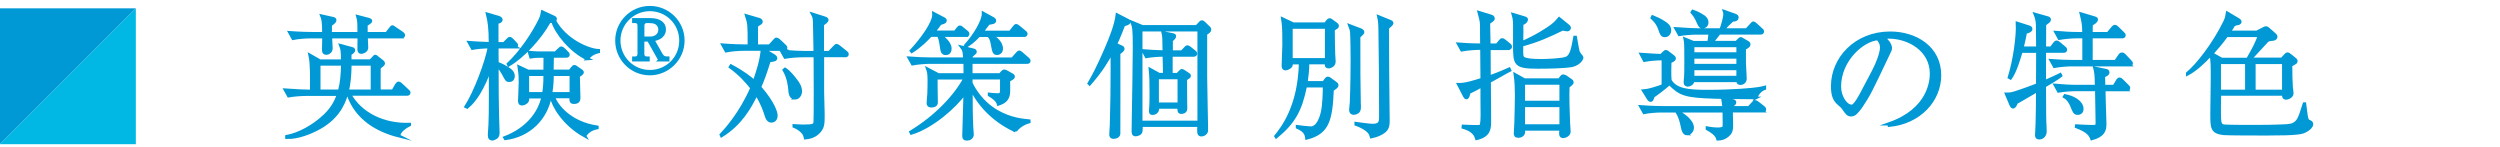
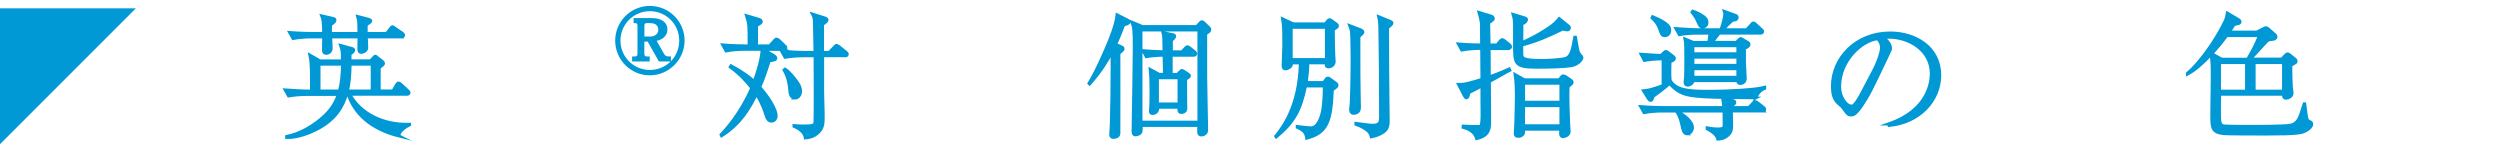
<svg xmlns="http://www.w3.org/2000/svg" id="_レイヤー_1" data-name="レイヤー_1" version="1.1" viewBox="0 0 404.91 23.84">
  <defs>
    <style>
      .st0 {
        fill: #0099d5;
        stroke: #0099d5;
        stroke-miterlimit: 10;
        stroke-width: .5px;
      }

      .st1 {
        fill: #00b8e3;
      }

      .st2 {
        fill: #0099d6;
      }
    </style>
  </defs>
  <g id="_レイヤー_2" data-name="レイヤー_2">
    <g id="_レイヤー_1-2" data-name="レイヤー_1-2">
      <polygon class="st2" points="0 23.35 0 1.35 22 1.35 0 23.35" />
-       <polygon class="st1" points="22 1.35 22 23.35 0 23.35 22 1.35" />
    </g>
  </g>
  <g>
    <path class="st0" d="M64.58,22.01c-3.41-.86-6.84-2.77-8.19-6.73h-.29c-.51,1.76-1.65,4.09-4.91,5.7-.77.4-2.93,1.36-4.75,1.28v-.15c2.11-.4,4.42-1.72,6.16-3.37,1.41-1.34,1.89-2.57,2.22-3.45h-5.24c-.79,0-2,.09-2.84.24l-.53-.95c1.65.13,3.26.18,3.67.18h.57c.02-1.96.07-4.38-.24-5.81l1.61.92h3.65c0-1.72-.07-1.91-.29-2.49l1.78.48c.24.07.31.11.31.26,0,.18-.07.29-.59.62v1.12h3.34l.44-.46c.22-.24.26-.29.33-.29s.07.02.26.18l.77.59c.09.07.29.22.29.4,0,.07-.04.15-.15.24-.33.26-.37.29-.55.44,0,1.67-.02,2.62,0,3.78h2.24l.57-.99c.09-.13.2-.29.35-.29.07,0,.13,0,.37.22l1.08,1.01c.13.11.22.2.22.33,0,.2-.2.24-.33.24h-9.29c1.78,3.21,5.5,5.02,9.7,4.88v.07c-1.39.73-1.61,1.28-1.78,1.78ZM65.04,5.97h-5.72c0,.18.07,1.65.07,1.76,0,.57-.73.75-.88.75-.29,0-.35-.22-.37-.42-.02-.29.02-1.72.02-2.09h-4.62c.02.29.09,1.74.09,1.85,0,.62-.55.81-.77.81-.46,0-.46-.37-.46-.57,0-.33.04-1.78.04-2.09h-2.16c-.77,0-2,.09-2.82.26l-.53-.95c1.65.13,3.26.15,3.65.15h1.85c0-2-.15-2.44-.31-2.84l1.78.4c.18.04.35.11.35.26,0,.2-.18.4-.73.77-.02.57-.02.9-.02,1.41h4.64c0-1.94-.02-2.11-.2-2.75l1.76.46c.09.04.35.11.35.26,0,.13-.33.35-.75.62v1.41h3.32l.62-.79c.2-.24.2-.29.31-.29s.13.04.42.24l1.17.79c.09.07.22.2.22.33,0,.22-.2.24-.33.24ZM51.66,10.39v4.36h3.32c.37-1.39.46-2.57.51-4.36h-3.83ZM60.29,10.39h-3.59c-.04,1.94-.15,3.08-.44,4.36h4.03v-4.36Z" />
-     <path class="st0" d="M83.36,7.6h-2.86v.33c0,.35,0,1.98.02,2.31.77.29,1.41.66,1.69.84.31.2.92.55.92,1.25,0,.31-.15.7-.62.7-.4,0-.42-.04-.86-.86-.11-.22-.7-1.25-1.14-1.63,0,3.32.02,6.4.07,8.16,0,.44.09,2.42.09,2.82,0,.51-.22.68-.33.75-.2.13-.44.24-.59.24-.11,0-.48,0-.48-.53,0-.09-.02-.2,0-.35.15-1.94.18-3.26.15-10.78-.37,1.12-.64,1.94-1.34,3.28-.97,1.87-1.83,2.73-2.42,3.23l-.18-.09c1.52-2.38,3.32-7.17,3.78-9.68-.99,0-2.07.11-2.75.24l-.53-.95c.62.04,1.56.13,3.43.18,0-2.62-.18-3.61-.46-4.77l1.8.53c.15.04.42.2.42.37,0,.22-.24.37-.68.44v3.43h1.14l.57-.57c.24-.24.26-.26.37-.26.13,0,.22.09.4.26l.48.51c.15.18.22.22.22.35,0,.2-.2.24-.33.24ZM94.7,22.01c-3.32-1.83-5.1-4.82-5.39-6.31h-.22c-.68,3.45-3.28,6.23-7.24,6.75l-.09-.15c3.5-1.34,5.57-3.85,6.18-6.6h-2.49c.02.4.02.46-.02.57-.11.35-.62.57-.88.57-.33,0-.4-.22-.4-.55,0-.02.11-2.49.11-2.95,0-1.14-.07-1.78-.18-2.49l1.45.68h2.73c0-.48.02-2.07.02-2.42h-1.1c-.35,0-.86.04-1.21.11l-.22-.73c.4.04,1.23.09,1.56.09h2.66l.57-.55c.24-.24.29-.26.37-.26.11,0,.31.15.4.24l.48.48c.07.07.24.22.24.35,0,.18-.11.26-.33.26h-2.24c-.02.55-.02.75-.04,2.42h2.88l.42-.51c.11-.13.2-.24.31-.24s.2.09.31.15l.79.55c.09.07.18.13.18.26,0,.18-.46.46-.64.57,0,.48.09,3.15.09,3.48,0,.31,0,.81-.79.81-.53,0-.51-.29-.48-.92h-2.86c.53,1.54,2.75,4.27,7.08,4.91v.11c-1.21.22-1.74.9-2.02,1.3ZM95.11,9.51c-2.68-1.25-5.02-4.2-5.59-6.07-.15.02-.22.04-.55.04-1.52,2.77-4.38,5.77-6.58,7.04l-.07-.15c2.09-1.96,4.07-4.93,5.17-7.2.22-.46.29-.77.37-1.23l1.83.84c.13.07.26.13.26.26,0,.09-.02.2-.15.31,1.76,3.23,5.52,4.77,7.13,4.84v.18c-.68.18-1.14.33-1.83,1.14ZM85.45,12.06v3.1h2.6c.11-.64.22-1.41.22-3.1h-2.82ZM92.5,12.06h-3.06c0,.75-.02,1.72-.24,3.1h3.3v-3.1Z" />
-     <path class="st0" d="M105.25,11.95c-3.01,0-5.36-2.45-5.36-5.38s2.38-5.36,5.36-5.36,5.38,2.41,5.38,5.36-2.44,5.38-5.38,5.38ZM105.25,1.56c-2.79,0-5.01,2.28-5.01,5.01s2.2,5.01,5.01,5.01,5.01-2.21,5.01-5.01-2.25-5.01-5.01-5.01ZM106.86,9.7l-1.81-3.21h-.94v2.24c0,.41.24.66.63.66h.24v.31h-2.35v-.31h.24c.41,0,.63-.27.63-.66v-4.58c0-.41-.22-.66-.63-.66h-.24v-.31h2.72c1.47,0,2.26.64,2.26,1.57,0,.24,0,1.41-1.88,1.69l1.32,2.33c.35.62.7.62,1.13.62v.31h-1.32ZM105.35,3.49h-.6c-.39,0-.63.24-.63.66v2.02h1.18c.97,0,1.57-.59,1.57-1.34s-.5-1.33-1.51-1.33Z" />
+     <path class="st0" d="M105.25,11.95c-3.01,0-5.36-2.45-5.36-5.38s2.38-5.36,5.36-5.36,5.38,2.41,5.38,5.36-2.44,5.38-5.38,5.38ZM105.25,1.56c-2.79,0-5.01,2.28-5.01,5.01s2.2,5.01,5.01,5.01,5.01-2.21,5.01-5.01-2.25-5.01-5.01-5.01ZM106.86,9.7l-1.81-3.21h-.94v2.24c0,.41.24.66.63.66h.24v.31h-2.35v-.31h.24c.41,0,.63-.27.63-.66v-4.58c0-.41-.22-.66-.63-.66v-.31h2.72c1.47,0,2.26.64,2.26,1.57,0,.24,0,1.41-1.88,1.69l1.32,2.33c.35.62.7.62,1.13.62v.31h-1.32ZM105.35,3.49h-.6c-.39,0-.63.24-.63.66v2.02h1.18c.97,0,1.57-.59,1.57-1.34s-.5-1.33-1.51-1.33Z" />
    <path class="st0" d="M126.98,7.99h-3.37l1.72,1.03c.2.13.31.24.31.4,0,.24-.2.31-1.06.42-.59,1.89-1.01,3.08-1.54,4.27,2.31,2.66,2.66,4.2,2.66,4.6,0,.7-.46.9-.75.9-.48,0-.7-.35-.95-1.19-.09-.31-.57-1.8-1.5-3.19-1.06,2.18-2.53,4.82-5.63,6.75l-.07-.15c.81-.88,3.15-3.41,4.97-7.59-.88-1.08-1.85-2.22-3.48-3.39l.11-.18c2,1.06,3.15,1.98,3.76,2.55.59-1.63,1.19-3.56,1.3-5.24h-3.04c-.77,0-1.98.09-2.82.26l-.53-.95c1.65.13,3.26.15,3.65.15h.62c0-3.48,0-3.54-.42-4.88l2.02.59c.11.04.35.13.35.35,0,.09-.02.15-.11.22-.11.07-.46.31-.66.44v3.28h2.13l.77-.84c.22-.24.24-.26.33-.26.11,0,.35.15.42.22l.88.84c.15.13.22.2.22.35,0,.2-.18.22-.33.22ZM136.9,9.01h-3.67v5.9c0,.57.09,3.1.09,3.63,0,1.45,0,2.07-.7,2.82-.79.84-1.74.92-2.18.97-.09-.44-.18-.68-.53-1.03-.48-.48-.92-.68-1.3-.84v-.11c.64.04.95.07,1.52.07,1.67,0,1.78-.15,1.87-.59.07-.33.04-9.86.02-10.8h-2.05c-.77,0-1.98.09-2.82.24l-.53-.95c1.65.13,3.26.18,3.65.18h1.74c-.07-4.11-.07-4.58-.09-4.84-.02-.77-.11-.99-.31-1.36l1.87.59c.4.13.46.22.46.33,0,.24-.37.48-.73.73v4.55h1.1l.84-.88c.24-.24.26-.26.35-.26.11,0,.37.22.4.22l1.1.88c.09.07.22.18.22.33,0,.2-.2.24-.33.24ZM128.76,15.87c-.73,0-.81-.86-.84-1.34-.04-.51-.18-1.94-.92-3.19l.15-.13c.66.4,1.39,1.34,1.8,1.89.29.38.7.95.7,1.7,0,.62-.42,1.08-.9,1.08Z" />
-     <path class="st0" d="M164.51,21.19c-3.12-1.41-5.72-3.78-7.22-6.87,0,2.66,0,4.2.09,6.14.02.22.09,1.14.09,1.32,0,.51-.48.75-.84.75-.44,0-.53-.18-.53-.57,0-.13.2-6.67.2-6.95-1.56,2.2-5.28,5.52-8.69,6.56l-.09-.18c4.14-2.53,7.22-5.81,8.8-8.76h-4.71c0,.42,0,2.27.02,2.64,0,.2.02,1.12.02,1.3,0,.53-.48.59-.79.59-.15,0-.53,0-.53-.46,0-.42.09-1.06.11-1.47.04-.99.04-1.74.04-2.02,0-.57,0-1.47-.2-2l1.72.9h4.31c0-1.14-.02-1.65-.02-2.02h-5.68c-.68,0-1.91.09-2.82.26l-.53-.95c1.21.09,2.44.15,3.65.15h5.35c-.09-1.14-.09-1.39-.48-1.91l1.85.46c.13.02.33.09.33.29,0,.13-.18.26-.22.29-.22.18-.35.31-.46.42v.46h6.69l.77-.86c.22-.24.24-.26.35-.26.09,0,.15.02.37.22l.99.86c.13.13.22.2.22.35,0,.2-.18.22-.33.22h-9.07v2.02h4.71l.35-.4c.11-.11.2-.2.33-.2.09,0,.26.07.37.13l.86.48c.11.07.24.13.24.29,0,.22-.44.44-.77.57.02,2.05.02,2.24-.13,2.64-.29.79-.92,1.03-1.52,1.25-.2-.7-.84-1.1-1.47-1.5v-.11c.7.09,1.43.09,1.45.09.2,0,.53,0,.53-.75v-1.98h-4.95v.84c.44.92,1.61,3.08,4.18,4.58,2.18,1.28,4.27,1.45,5.21,1.54v.15c-.92.24-1.78.84-2.18,1.45ZM156.43,5.73h-4.09c.88.7,1.54,1.43,1.54,2.13,0,.42-.2.81-.68.81-.57,0-.62-.31-.77-1.41-.11-.73-.26-1.3-.46-1.54h-1.25c-.53.59-1.67,1.76-3.04,2.62l-.09-.11c1.65-1.78,3.78-4.6,3.65-6.03l1.65.86c.09.04.2.11.2.29,0,.24-.42.35-.81.44-.31.44-.57.79-1.08,1.41h3.5l.44-.57c.11-.13.22-.26.35-.26.09,0,.13.04.37.24l.68.55c.11.09.22.18.22.33,0,.2-.18.24-.33.24ZM165.85,5.73h-5.28c.4.26,1.63,1.03,1.63,2.16,0,.48-.35.77-.7.77-.51,0-.55-.31-.77-1.47-.13-.79-.31-1.12-.62-1.45h-1.56c-.92.99-1.58,1.43-2.05,1.72l-.09-.11c1.54-1.72,2.88-4,2.86-5.19l1.58.86c.13.07.24.18.24.31,0,.31-.33.35-.99.44-.2.26-.44.59-1.1,1.45h4.62l.62-.79c.22-.26.24-.29.35-.29.07,0,.13,0,.42.24l.95.79c.11.09.22.18.22.33,0,.2-.18.24-.33.24Z" />
    <path class="st0" d="M181.98,4.05c-.4,1.01-.75,1.96-1.3,3.12l.95.44c.11.04.26.13.26.31,0,.2-.44.53-.68.7,0,2.07.02,12.94,0,13.05-.07.51-.66.57-.84.57-.2,0-.46-.02-.46-.48,0-.24.09-1.36.09-1.58.09-3.04.13-6.07.13-9.09,0-1.69,0-1.94-.04-2.68-.81,1.45-1.61,2.9-3.61,5.19l-.09-.09c.53-.9,1.3-2.22,2.75-5.57.73-1.69,1.63-3.94,1.8-5.52l1.76.9c.09.04.15.11.15.26,0,.24-.64.37-.88.46ZM195.27,5.46v7.06c0,1.3.15,7.46.15,8.19,0,.46,0,.64-.13.79-.18.24-.48.35-.7.35-.46,0-.48-.29-.42-1.54h-9.35c.02.33.02.62-.02.95-.07.44-.66.57-.9.57-.37,0-.37-.4-.37-.62,0-.42.04-2.29.04-2.68.02-.62.15-9.22.15-10.83,0-3.08-.09-3.32-.37-4.09l1.69.7h8.78l.51-.53c.15-.18.22-.24.33-.24.13,0,.2.07.35.2l.79.77c.11.09.13.2.13.31,0,.22-.26.4-.66.64ZM194.19,4.85h-9.4v14.94h9.4V4.85ZM193.31,8.94h-3.63v3.12h1.03l.42-.42c.15-.15.22-.22.31-.22.07,0,.26.11.35.18l.64.42c.09.04.2.13.2.26,0,.15-.07.2-.62.55,0,2.55,0,2.84.02,3.63,0,.13.02,1.01.02,1.1,0,.64-.64.64-.68.64-.44,0-.44-.22-.42-.84h-3.45c.09.81-.53,1.01-.81,1.01-.26,0-.35-.07-.35-.4,0-.13,0-.29.02-.37.07-.46.07-2.13.07-2.66,0-1.7-.02-2.51-.13-3.68l1.43.79h.88c0-.51-.04-2.68-.07-3.12-.9,0-2.09.09-2.88.24l-.51-.95c1.06.09,1.74.13,3.39.18,0-.35-.04-1.87-.04-2.18-.02-.46-.07-.68-.13-.92l1.65.35c.09.02.22.04.22.24,0,.15-.22.4-.53.64v1.87h1.72l.53-.55c.13-.15.22-.26.35-.26s.29.11.42.22l.7.55c.11.09.22.2.22.33,0,.2-.18.24-.33.24ZM190.97,12.59h-3.52v4.25h3.52v-4.25Z" />
    <path class="st0" d="M215.94,4.78c0,1.21.04,3.45.07,4.05,0,.18.07.99.07,1.14,0,.77-.86.86-.88.86-.44,0-.42-.33-.37-.66h-3.02c0,.95-.09,1.94-.26,3.21h2.84l.42-.57c.04-.07.15-.15.22-.15.15,0,.22.04.31.11l.86.62c.24.18.33.22.33.42s-.07.26-.75.73c-.22,5-.75,6.95-4.14,7.83-.09-.7-.29-1.21-1.52-1.76v-.11c.48.07,1.78.22,2.18.22,1.17,0,1.7-1.74,1.89-2.6.24-1.1.31-3.04.31-4.2h-3.06c-.81,3.98-1.89,5.88-4.73,8.25l-.07-.11c1.06-1.32,3.83-4.8,3.98-11.88h-1.47c0,.13.02.4-.11.55-.15.22-.64.42-.81.42-.4,0-.4-.35-.4-.55,0-.46.11-2.77.11-3.28,0-2.95-.04-3.19-.2-4.25l1.72.81h5.19l.46-.55s.11-.13.26-.13c.09,0,.11.02.26.13l.79.57c.09.09.18.15.18.29,0,.2-.07.22-.66.59ZM214.84,4.41h-5.72v5.24h5.72v-5.24ZM220.08,5.95c0,5.21,0,7.61.07,10.72.02.09.02.59.02.64,0,.44-.07.68-.31.84-.2.13-.42.2-.57.2-.53,0-.53-.42-.53-.62,0-.18.11-.99.11-1.17.11-2.77.13-6.05.13-6.78,0-.2-.02-3.89-.09-4.58-.04-.37-.15-.66-.29-1.03l1.78.68c.15.07.33.18.33.35,0,.13-.07.2-.66.75ZM224.72,4.52c0,4.22.04,9,.09,13.22,0,.29.02,1.52.02,1.78,0,.97-.15,1.52-1.01,2-.15.11-.79.46-1.71.64-.11-.42-.22-.73-.73-1.12-.29-.22-.84-.59-1.76-.92v-.13c.51.07,2.18.31,2.71.31,1.23,0,1.28-.62,1.28-1.36,0-4.73-.02-9.48-.11-14.24-.02-1.17-.09-1.47-.2-1.98l1.85.75c.13.07.29.11.29.29q0,.15-.71.77Z" />
    <path class="st0" d="M244.3,7.86h-3.12c0,.99.02,3.83.02,4.62,1.76-.64,2.49-.97,3.23-1.3l.09.2c-.31.15-.46.22-1.25.68q-1.39.77-2.05,1.14c0,.57.04,6.31.04,6.36,0,1.25-.02,2.38-2.09,2.88-.15-.46-.44-1.34-2.2-1.83l.02-.18c.68.02,1.23.07,1.72.07.81,0,1.01,0,1.12-.09.22-.2.22-1.47.22-1.98,0-.04-.02-2.2-.02-2.51v-2.05c-1.21.68-1.74.92-2.11,1.1-.13.55-.2.86-.42.86-.11,0-.2-.09-.31-.31l-.95-1.83c1.03.04,2.64-.46,3.79-.84,0-.51-.02-4.16-.04-5.02h-.42c-.68,0-1.94.09-2.82.26l-.53-.95c1.94.15,3.45.15,3.76.15-.02-.46-.02-2.53-.02-2.95,0-.7-.04-1.01-.4-2.31l1.94.59c.11.04.35.13.35.37,0,.13-.04.2-.2.31-.09.07-.13.09-.55.4.04,1.28.07,3.15.07,3.59h1.28l.53-.62c.13-.15.2-.24.33-.24.11,0,.29.13.4.22l.71.57c.15.11.22.24.22.35,0,.24-.24.24-.33.24ZM254.62,10.59c-1.06.26-4.36.29-5.59.29-3.65,0-3.72-.46-3.72-3.54v-3.21c0-1.08-.13-1.39-.24-1.78l1.78.53c.38.11.38.2.38.29,0,.07-.04.42-.75.7.02.2,0,2.35-.02,3.04.81-.31,2.44-1.08,4.2-2.24,1.1-.73,1.39-1.08,1.87-1.65l1.47,1.19c.09.07.18.18.18.29s-.09.33-.31.33c-.13,0-.2-.02-.79-.13-2.31,1.12-3.94,1.87-6.62,2.6-.02,1.3,0,1.43.02,1.63.07.48.13.88,3.28.88.55,0,3.34-.09,3.98-.4.77-.37.99-1.52,1.32-3.37h.11c.07.35.31,1.94.4,2.24.07.22.18.42.38.66.2.22.26.29.26.37,0,.26-.46,1.01-1.58,1.3ZM254.51,13.56c-.09.09-.48.42-.55.48-.07,1.34.02,4.36.09,5.88,0,.22.09,1.25.09,1.39,0,.57-.7.81-.97.81-.11,0-.4,0-.4-.53,0-.07.04-.57.04-.68h-6.07c.04.48.04.53-.02.7-.07.18-.31.46-.81.46-.44,0-.48-.22-.48-.44,0-.18.09-1.54.09-1.83.04-1.76.09-3.1.09-4.4,0-.95-.04-2.2-.2-3.3l1.5.84h5.65l.31-.42c.11-.13.18-.22.33-.22.13,0,.29.09.4.15l.73.51c.24.15.29.24.29.37,0,.09-.02.15-.09.22ZM252.82,13.47h-6.07v3.1h6.07v-3.1ZM252.82,17.1h-6.07v3.28h6.07v-3.28Z" />
    <path class="st0" d="M285.49,17.96h-5.08c0,.37.04,2.02.04,2.38,0,.59-.02,1.01-.57,1.54-.64.57-1.23.62-1.65.64-.2-.79-1.06-1.3-1.72-1.67v-.13c.81.15,1.41.18,1.65.18,1.1,0,1.1-.29,1.1-.75,0-1.01-.02-1.96-.02-2.18h-10.12c-.79,0-2,.09-2.84.26l-.53-.95c1.65.13,3.26.15,3.67.15h9.79c-.02-.26-.09-.97-.18-1.45l1.63.33c.15.02.31.13.31.26,0,.18-.15.38-.57.51v.35h2.86l.66-.71c.22-.24.24-.26.33-.26.11,0,.2.04.44.22l.9.7c.11.09.22.2.22.35,0,.2-.18.22-.33.22ZM284.39,15.83c-.22-.02-5.59-.04-6.64-.09-4.84-.15-5.65-.48-7.35-2.22-.77.7-2.13,1.72-2.64,2.05-.22.62-.24.68-.42.68-.15,0-.26-.15-.33-.24l-.81-1.3c.86-.09.99-.13,2.27-.53.22-.07.68-.2.9-.37v-4.29c-1.25,0-2.38.13-3.04.26l-.51-.97c.81.07,2.75.15,3.21.18l.51-.48c.09-.09.18-.18.26-.18s.2.09.22.09l.92.7c.15.11.24.22.24.35,0,.26-.42.42-.71.51-.02.57-.07,2.22.02,3.04.9,1.58,2.93,1.78,6.03,1.78,4.09,0,7.39-.29,8.36-.46.44-.07.71-.15.92-.2v.18c-.57.2-1.12.7-1.43,1.52ZM269.64,5.77c-.46,0-.55-.26-.81-1.03-.35-.99-.75-1.36-1.25-1.85l.09-.18c.51.2,1.3.57,1.92.99.37.24.84.59.84,1.19,0,.42-.26.88-.77.88ZM285.16,5.35h-6.71c-.66.84-.73.95-1.19,1.52h3.96l.46-.44c.15-.13.18-.18.24-.18s.18.07.22.09l.9.53c.2.11.22.22.22.31,0,.29-.26.42-.73.66v2.31c0,.24.13,2.4.13,2.57,0,.64-.55.79-.75.79-.44,0-.44-.29-.44-.46h-7.28c0,.48-.55.73-.81.73-.07,0-.44,0-.44-.44,0-.11.02-.26.02-.35.09-.46.09-2.33.09-2.9,0-2.6-.02-2.75-.04-3.06-.02-.26-.04-.48-.09-.7l1.34.55h2.49c.07-.26.13-.62.22-1.52h-2.16c-.77,0-1.98.09-2.82.24l-.53-.95c1.65.13,3.26.18,3.65.18h3.61c.26-.68.64-1.91.64-2.62,0-.11-.02-.2-.07-.35l1.8.64c.2.07.26.22.26.33,0,.2-.15.44-.75.42-.57.51-1.01.92-1.52,1.58h3.81l.75-.81c.24-.26.24-.29.33-.29.11,0,.2.07.4.24l.88.81c.15.11.22.2.22.33,0,.2-.18.24-.33.24ZM273.28,21.68c-.57,0-.7-.66-.86-1.41-.07-.35-.26-1.25-.75-2.05l.13-.07c.4.18,2.31,1.3,2.31,2.53,0,.53-.46.99-.84.99ZM275.78,4.36c-.4,0-.48-.18-.77-.84-.35-.84-.73-1.25-.95-1.52l.11-.18c.92.31,1.52.73,1.72.86.22.15.57.44.57.97,0,.48-.37.7-.68.7ZM281.48,7.4h-7.3v1.32h7.3v-1.32ZM281.48,9.25h-7.3v1.34h7.3v-1.34ZM281.48,11.12h-7.3v1.41h7.3v-1.41Z" />
    <path class="st0" d="M305.92,20.07c6.58-2.27,6.89-7,6.89-8.14,0-3.85-3.65-5.92-6.89-5.92-.46,0-.59.04-.81.11,1.08.9,1.08,1.56,1.08,1.67,0,.26-.07.35-.53,1.32-2.68,5.63-2.93,6.18-4.18,8.05-.11.15-.81,1.19-1.25,1.36-.13.07-.29.09-.42.09-.51,0-.66-.24-1.28-1.12-.15-.22-.29-.33-.59-.59-.86-.7-1.14-1.47-1.14-2.97,0-4.42,3.72-8.58,9.35-8.58,4.03,0,8.01,2.29,8.01,6.84,0,4.03-3.23,7.64-8.18,8.12l-.04-.24ZM303.44,11.51c.66-1.23,1.3-2.95,1.3-3.83,0-.75-.44-1.21-.62-1.41-2.46.2-6.18,3.45-6.18,7.77,0,1.67,1.06,3.15,1.91,3.15.13,0,.29-.02.42-.15.48-.48.88-1.21,1.28-1.94l1.89-3.59Z" />
-     <path class="st0" d="M334.21,8.3h-3.08v4.95c1.39-.62,1.98-.88,2.55-1.17l.09.18c-.48.4-1.74,1.14-2.64,1.67.02,4.88.02,5.41.09,6.56,0,.13.02.73.02.84,0,.42-.31,1.01-.95,1.01-.26,0-.44-.09-.44-.42,0-.31.09-1.69.09-1.98.04-1.21.07-3.65.07-5.32-.22.13-2.57,1.5-2.9,1.69-.18.11-.33.18-.53.29-.09.24-.29.73-.53.73-.2,0-.31-.29-.35-.37l-.73-1.72c.59,0,.84-.04,1.36-.2.18-.07,1.7-.53,3.68-1.32.02-3.59.02-3.96.02-5.41h-2.68c-.38,1.3-.95,3.23-1.72,4.33l-.2-.11c.86-2.77,1.41-6.67,1.3-8.76l1.85.59c.2.07.35.13.35.33,0,.26-.29.4-.88.55-.09.51-.2,1.12-.55,2.53h2.53c0-.62-.04-3.65-.04-3.78-.04-.86-.22-1.3-.37-1.67l2.02.57c.15.04.29.13.29.26,0,.26-.15.33-.77.79,0,.84-.02,3.1-.02,3.83h1.08l.53-.7c.11-.13.2-.26.35-.26.13,0,.26.11.4.22l.84.7c.11.09.22.18.22.33,0,.2-.18.24-.33.24ZM344.89,10.5h-9.33c-.68,0-1.92.09-2.82.26l-.53-.95c1.21.09,2.44.15,3.65.15h1.65v-4h-1.17c-.68,0-1.91.09-2.82.26l-.53-.97c1.21.11,2.44.18,3.65.18h.86c-.02-1.56-.07-1.72-.42-3.17l2.16.64c.2.07.31.11.31.26,0,.35-.64.68-.84.77-.02.35-.02.99-.02,1.5h2.73l.75-.9c.13-.15.24-.26.37-.26s.26.11.4.24l.9.88c.13.13.2.2.2.33,0,.22-.2.24-.33.24h-5.02c0,.64.02,3.43,0,4h3.96l.66-.95c.11-.18.24-.26.38-.26s.26.07.4.22l.9.95c.15.15.22.24.22.37,0,.18-.2.2-.33.2ZM344.47,14.53h-3.7c.02.55.02,1.45.04,2.02,0,.26.11,2.97.11,3.5,0,1.08-.24,1.89-2.13,2.42-.2-.53-.46-1.19-2.49-1.96l.02-.13c.7.04,1.74.11,2.53.11.75,0,.81-.09.81-.64,0-.84-.09-4.58-.09-5.33h-3.34c-.68,0-1.91.07-2.82.24l-.53-.95c1.21.11,2.44.18,3.65.18h3.01c-.02-2.02-.09-2.29-.26-2.95l1.71.35c.24.04.42.09.42.35,0,.15-.07.31-.71.57,0,.26.02,1.43.04,1.67h1.67l.53-.88c.11-.2.22-.29.35-.29.15,0,.24.09.4.24l.86.86c.15.15.22.22.22.35,0,.2-.2.24-.33.24ZM336.55,18.36c-.51,0-.6-.24-.99-1.19-.11-.29-.46-1.1-1.19-1.52l.09-.15c1.34.24,2.75,1.01,2.75,2.16,0,.57-.46.71-.66.71Z" />
    <path class="st0" d="M373.44,21.17c-.59.33-1.19.53-6.29.53-1.06,0-6.54,0-7.04-.07-1.87-.24-1.87-.9-1.87-3.23,0-.84.07-4.95.07-5.88,0-1.72,0-2.68-.2-3.72-1.47,1.56-2.64,2.57-3.81,3.19v-.11c1.56-1.28,4.27-4.69,6.05-8.36.29-.59.33-.97.4-1.39l1.74,1.03c.22.13.31.26.31.35,0,.26-.29.31-.37.31-.33.07-.38.07-.66.22-.18.31-.35.59-.75,1.17h4.49l1.04-.53c.29-.15.33-.18.44-.18s.22.04.37.18l1.08.95s.18.15.18.35c0,.18-.22.35-.46.37-.51.04-.55.07-.84.15-.07.07-.15.13-.22.2-.11.11-2.57,2.79-2.66,2.88h5.15l.48-.53c.24-.26.29-.31.44-.31.11,0,.31.13.31.15l.84.68c.07.04.22.18.22.31,0,.07-.02.15-.11.26-.09.09-.64.35-.75.42-.02,1.14.04,2.68.09,3.56.02.13.11.86.11,1.01,0,.46-.62.77-.92.77-.48,0-.46-.37-.44-.64h-10.36c-.02.51-.04,1.23-.04,2.31,0,2.13,0,2.66.62,2.82.35.09,3.87.09,4.45.09,1.89,0,3.52,0,5.81-.11.33-.02.86-.11,1.08-.22.77-.44.95-.64,1.78-3.32h.07c.2,1.58.22,1.67.26,1.98.07.31.13.68.35.79.37.18.53.24.53.51,0,.35-.42.77-.92,1.04ZM360.64,5.75c-.86,1.19-1.61,2.05-2.42,2.95l1.61.9h4.22c1.14-2.02,1.19-2.11,1.92-3.85h-5.33ZM363.87,10.13h-4.4v4.64h4.4v-4.64ZM369.86,10.13h-4.78v4.64h4.78v-4.64Z" />
  </g>
</svg>